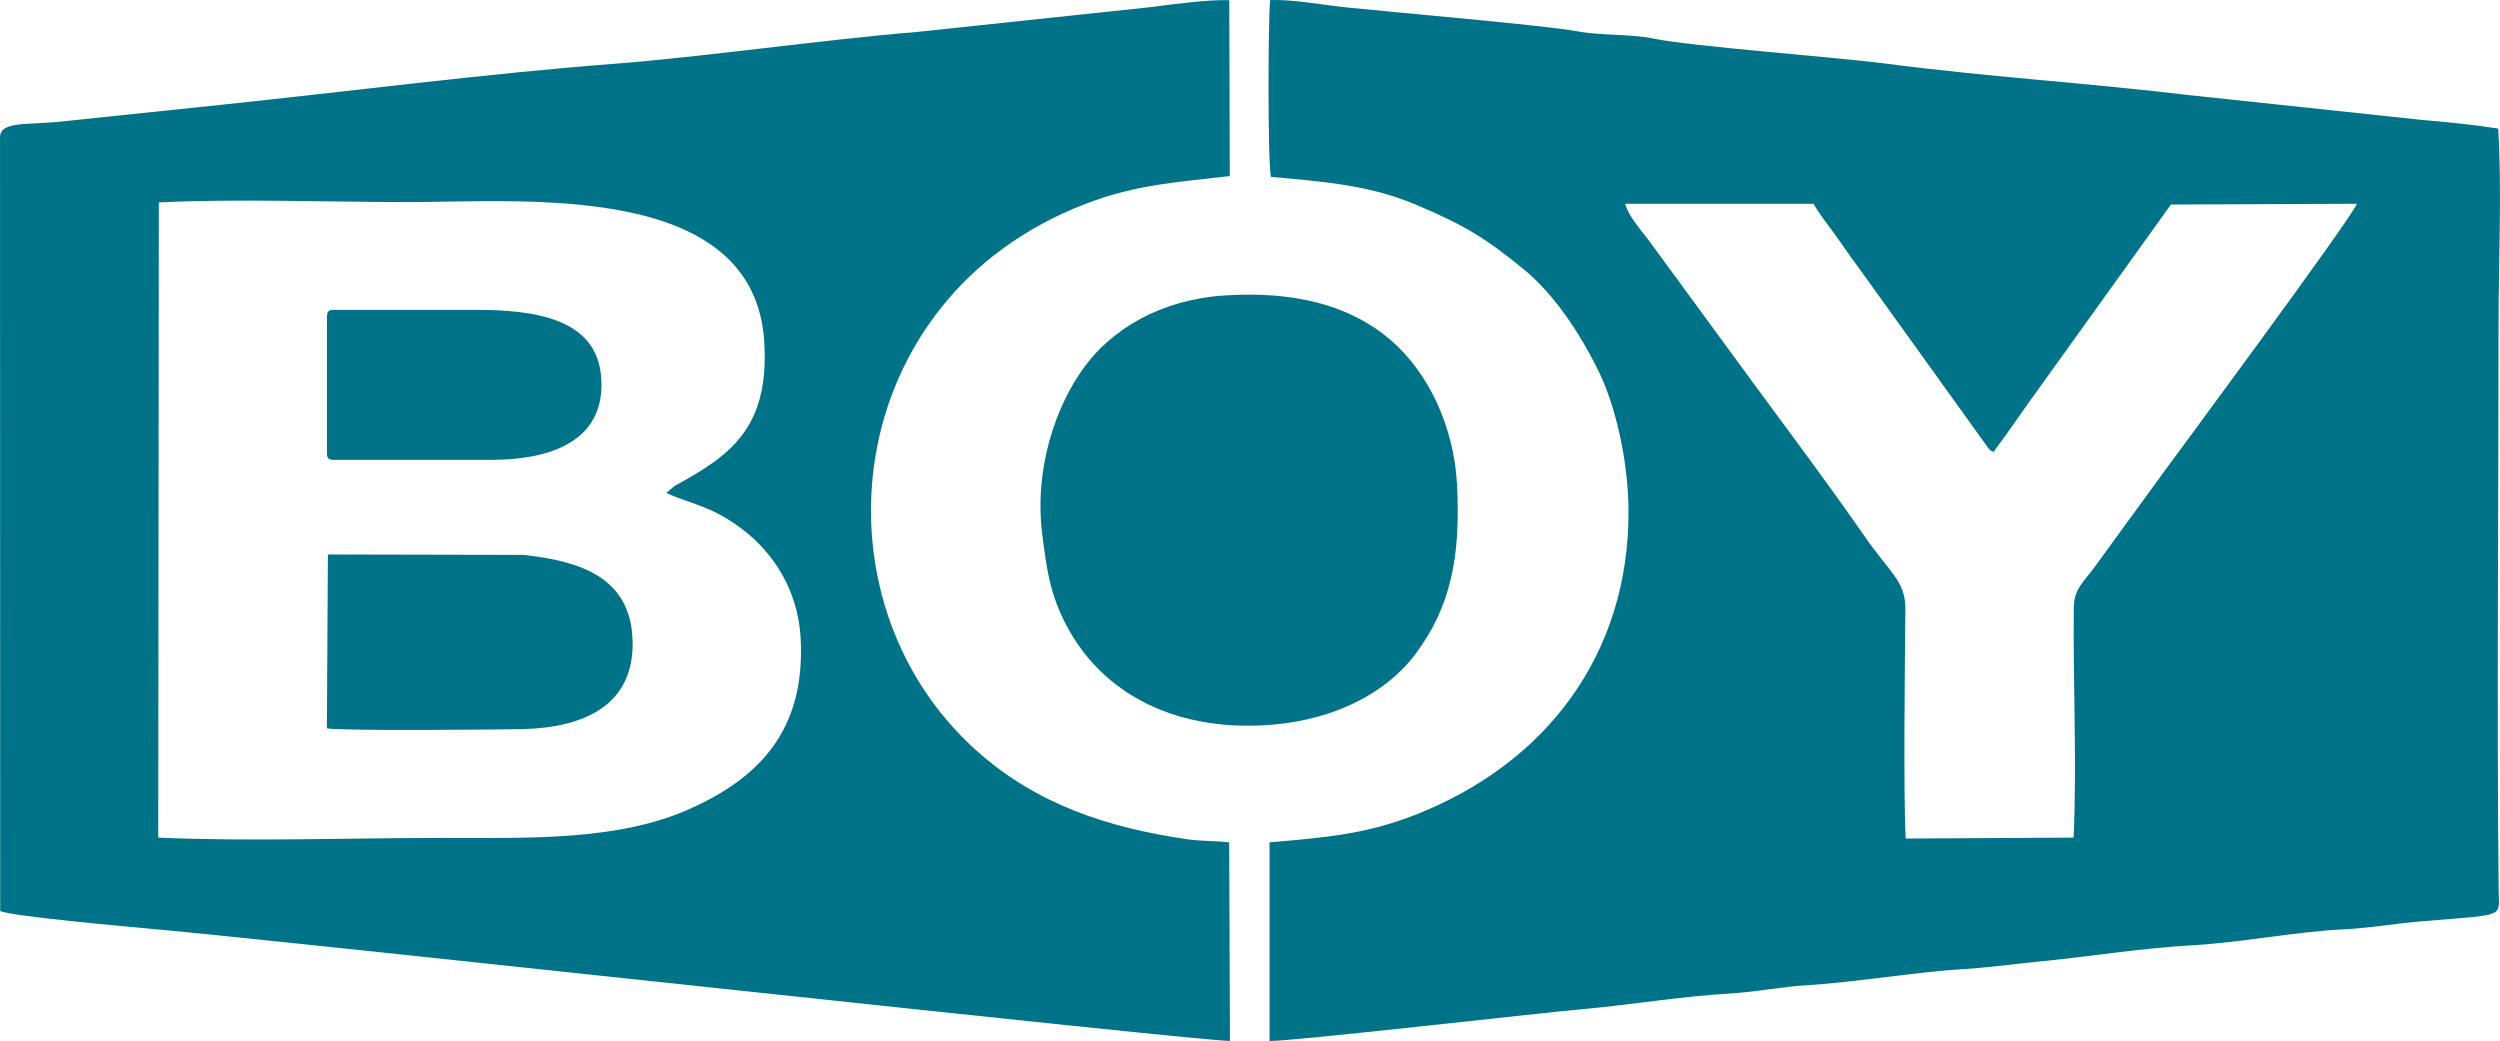
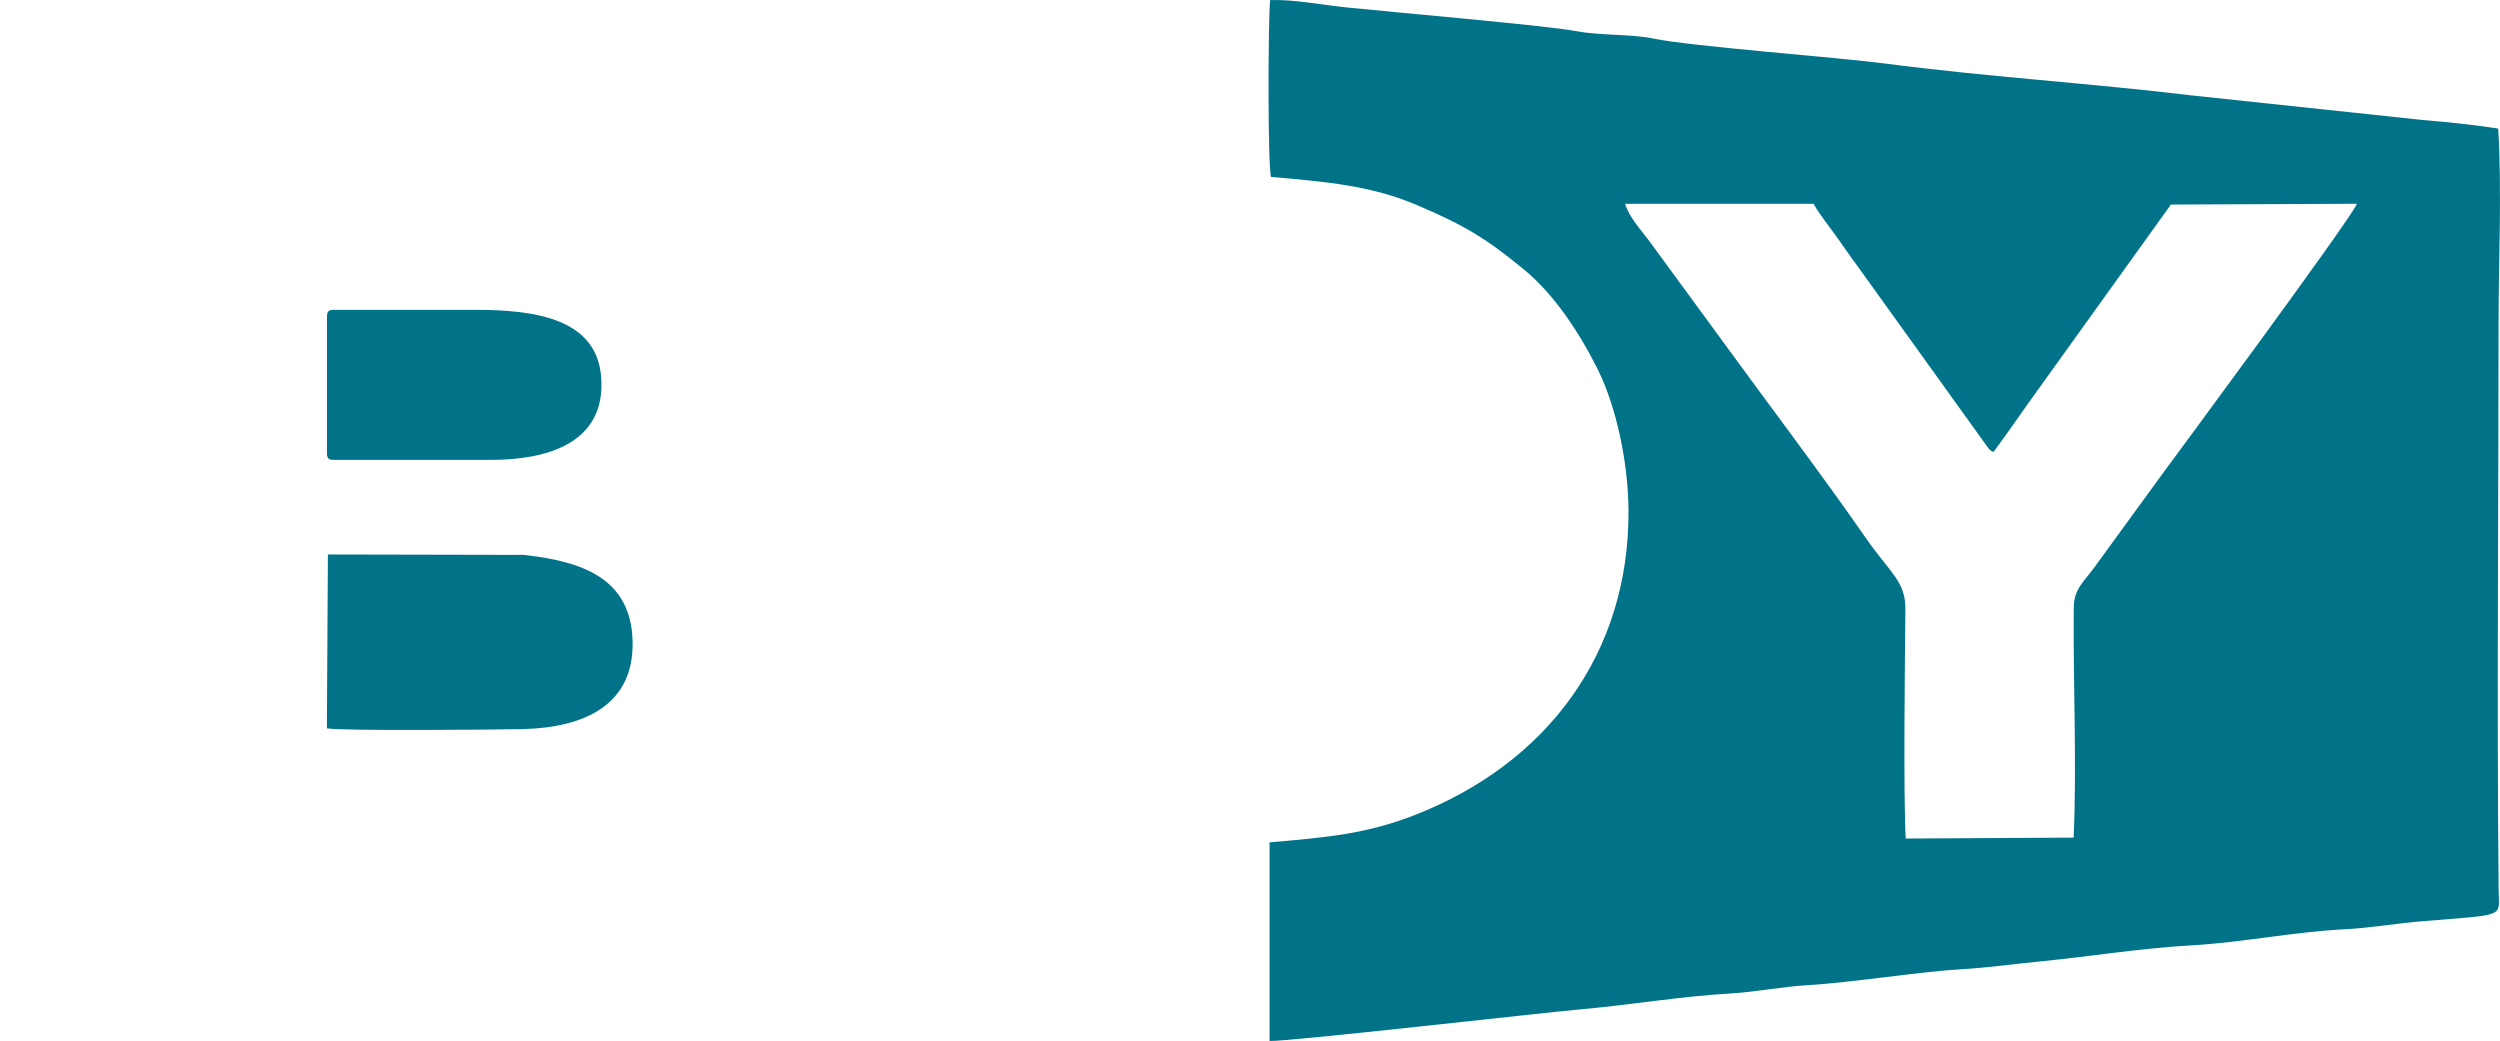
<svg xmlns="http://www.w3.org/2000/svg" xml:space="preserve" width="390.623mm" height="162.651mm" version="1.1" style="shape-rendering:geometricPrecision; text-rendering:geometricPrecision; image-rendering:optimizeQuality; fill-rule:evenodd; clip-rule:evenodd" viewBox="0 0 29676 12357">
  <defs>
    <style type="text/css">
   
    .fil0 {fill:#007389}
   
  </style>
  </defs>
  <g id="Ebene_x0020_1">
    <g id="_2139500081040">
      <path class="fil0" d="M24615 9943l-1993 11c-29,-501 -10,-2130 -4,-2721 3,-334 -182,-431 -473,-851 -496,-717 -1202,-1650 -1716,-2358l-850 -1161c-102,-137 -243,-287 -288,-444l2238 0c46,94 183,267 252,363 83,114 183,264 267,375l1559 2169c43,39 -4,5 56,40 183,-245 333,-470 524,-733l1583 -2205 2208 -9c-68,177 -2203,3062 -2278,3164l-847 1163c-103,144 -234,242 -236,459 -10,899 38,1848 -2,2738zm-9538 -9942c-24,215 -30,1967 11,2099 656,58 1180,101 1731,334 579,245 833,406 1272,766 356,292 657,747 876,1187 214,429 360,1089 364,1668 11,1706 -973,3009 -2537,3620 -569,222 -1031,265 -1724,324l0 2358c232,8 3281,-340 3657,-372 607,-53 1220,-158 1816,-192 297,-17 616,-82 910,-98 519,-30 1352,-163 1823,-189 307,-17 611,-61 919,-91 597,-58 1212,-159 1816,-193 608,-34 1212,-161 1823,-191 301,-15 612,-70 916,-95 1017,-85 913,-38 910,-378 -22,-2201 -1,-4493 -1,-6701 0,-740 41,-1606 -4,-2331 -302,-46 -598,-77 -910,-103l-2734 -291c-1204,-145 -2440,-221 -3642,-379 -530,-70 -2303,-203 -2741,-295 -267,-56 -628,-34 -908,-87 -363,-69 -2203,-227 -2747,-284 -264,-28 -637,-97 -896,-86z" />
-       <path class="fil0" d="M1885 2403c944,-46 1998,-4 2953,-4 1381,0 4125,-257 4235,1671 57,1017 -408,1339 -1063,1697l-101 84c172,82 399,137 596,237 556,285 963,811 999,1494 59,1103 -513,1658 -1307,2016 -852,385 -1901,349 -2984,349 -1082,0 -2257,44 -3335,-4l7 -7540zm12706 7597c-173,-21 -339,-14 -504,-38 -941,-139 -1785,-412 -2504,-1059 -1995,-1796 -1612,-5365 1303,-6483 615,-236 1103,-257 1712,-330l-6 -2087c-229,-13 -714,53 -938,82l-2757 293c-1159,96 -2522,296 -3652,383 -1441,110 -3129,327 -4611,482l-1845 193c-447,56 -789,-11 -789,197l2 9181c112,61 1552,190 1815,214 1696,152 12528,1345 12783,1328l-9 -2356z" />
-       <path class="fil0" d="M12373 6350c52,403 85,662 252,1007 442,911 1388,1346 2504,1243 716,-65 1326,-370 1677,-841 408,-549 534,-1134 490,-2000 -36,-696 -339,-1336 -790,-1724 -482,-413 -1141,-581 -1967,-528 -763,49 -1339,401 -1669,851 -345,471 -597,1220 -497,1992z" />
      <path class="fil0" d="M3880 8646c178,32 2024,16 2325,9 734,-18 1324,-288 1304,-1046 -20,-747 -602,-947 -1295,-1022l-2322 -5 -12 2064z" />
      <path class="fil0" d="M3881 3804l0 1527c0,80 -8,128 73,128l1876 0c653,0 1367,-192 1306,-983 -54,-695 -785,-798 -1494,-798l-1688 0c-77,0 -73,48 -73,126z" />
    </g>
  </g>
</svg>